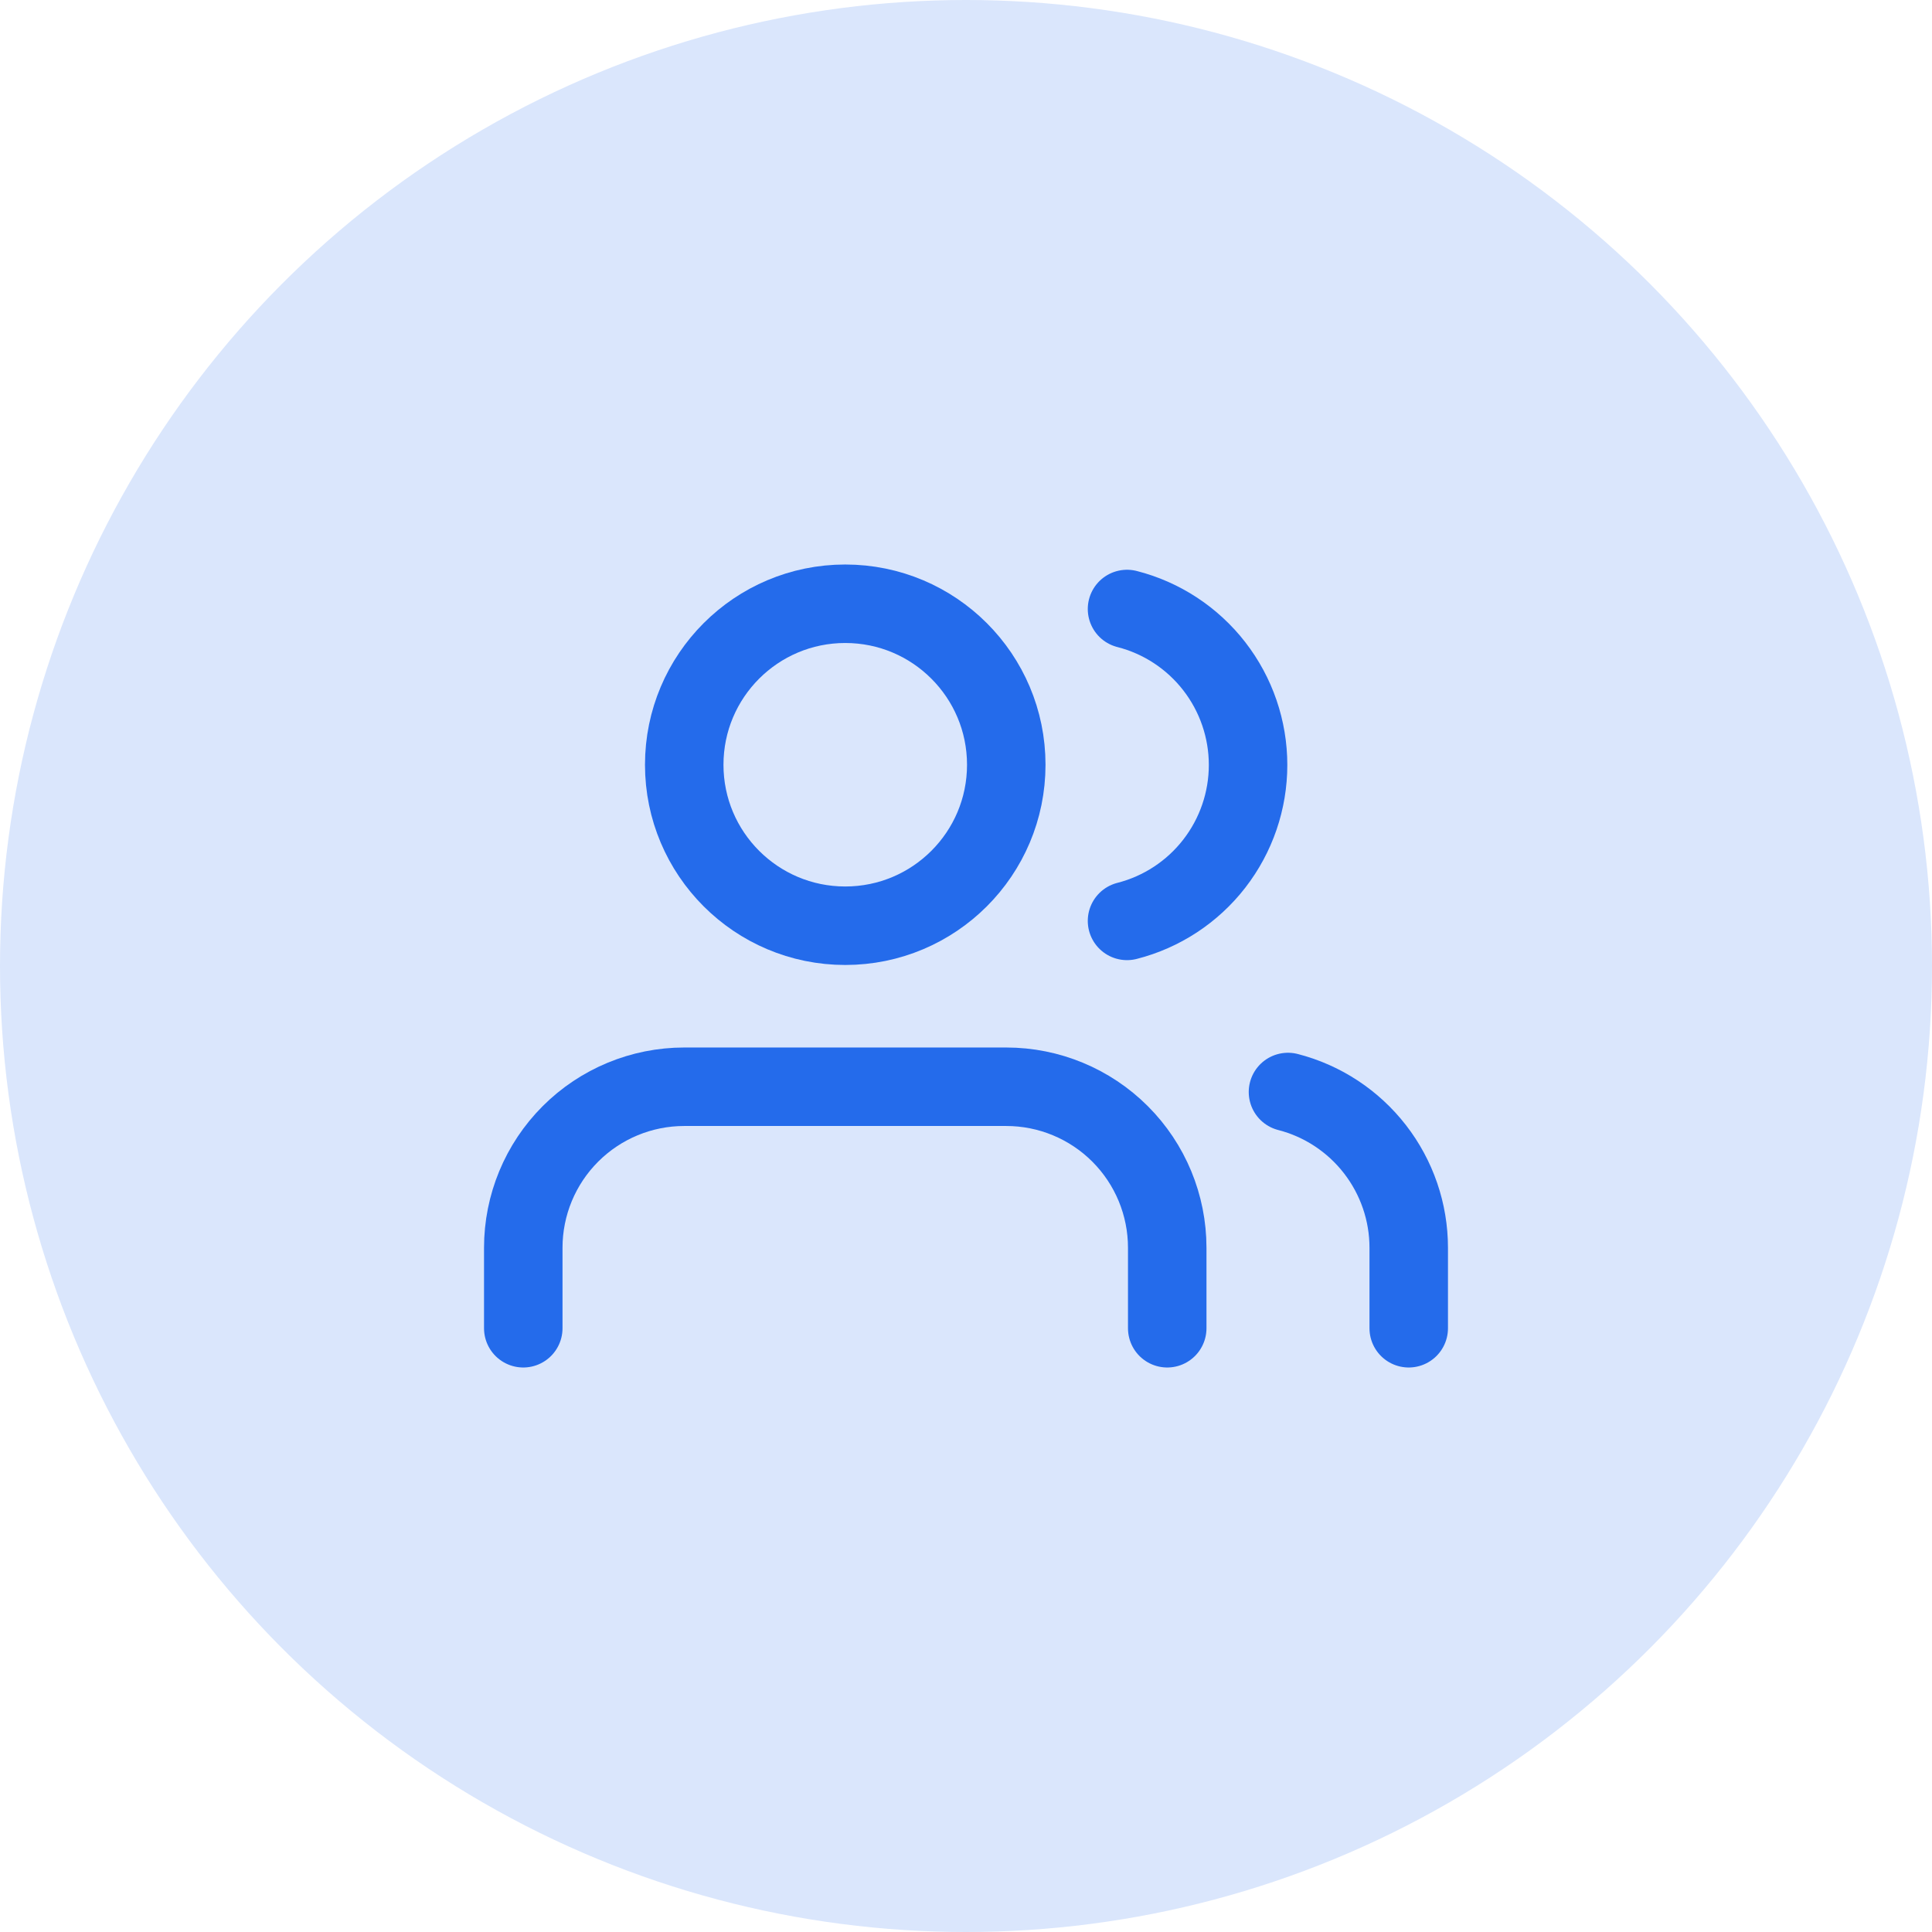
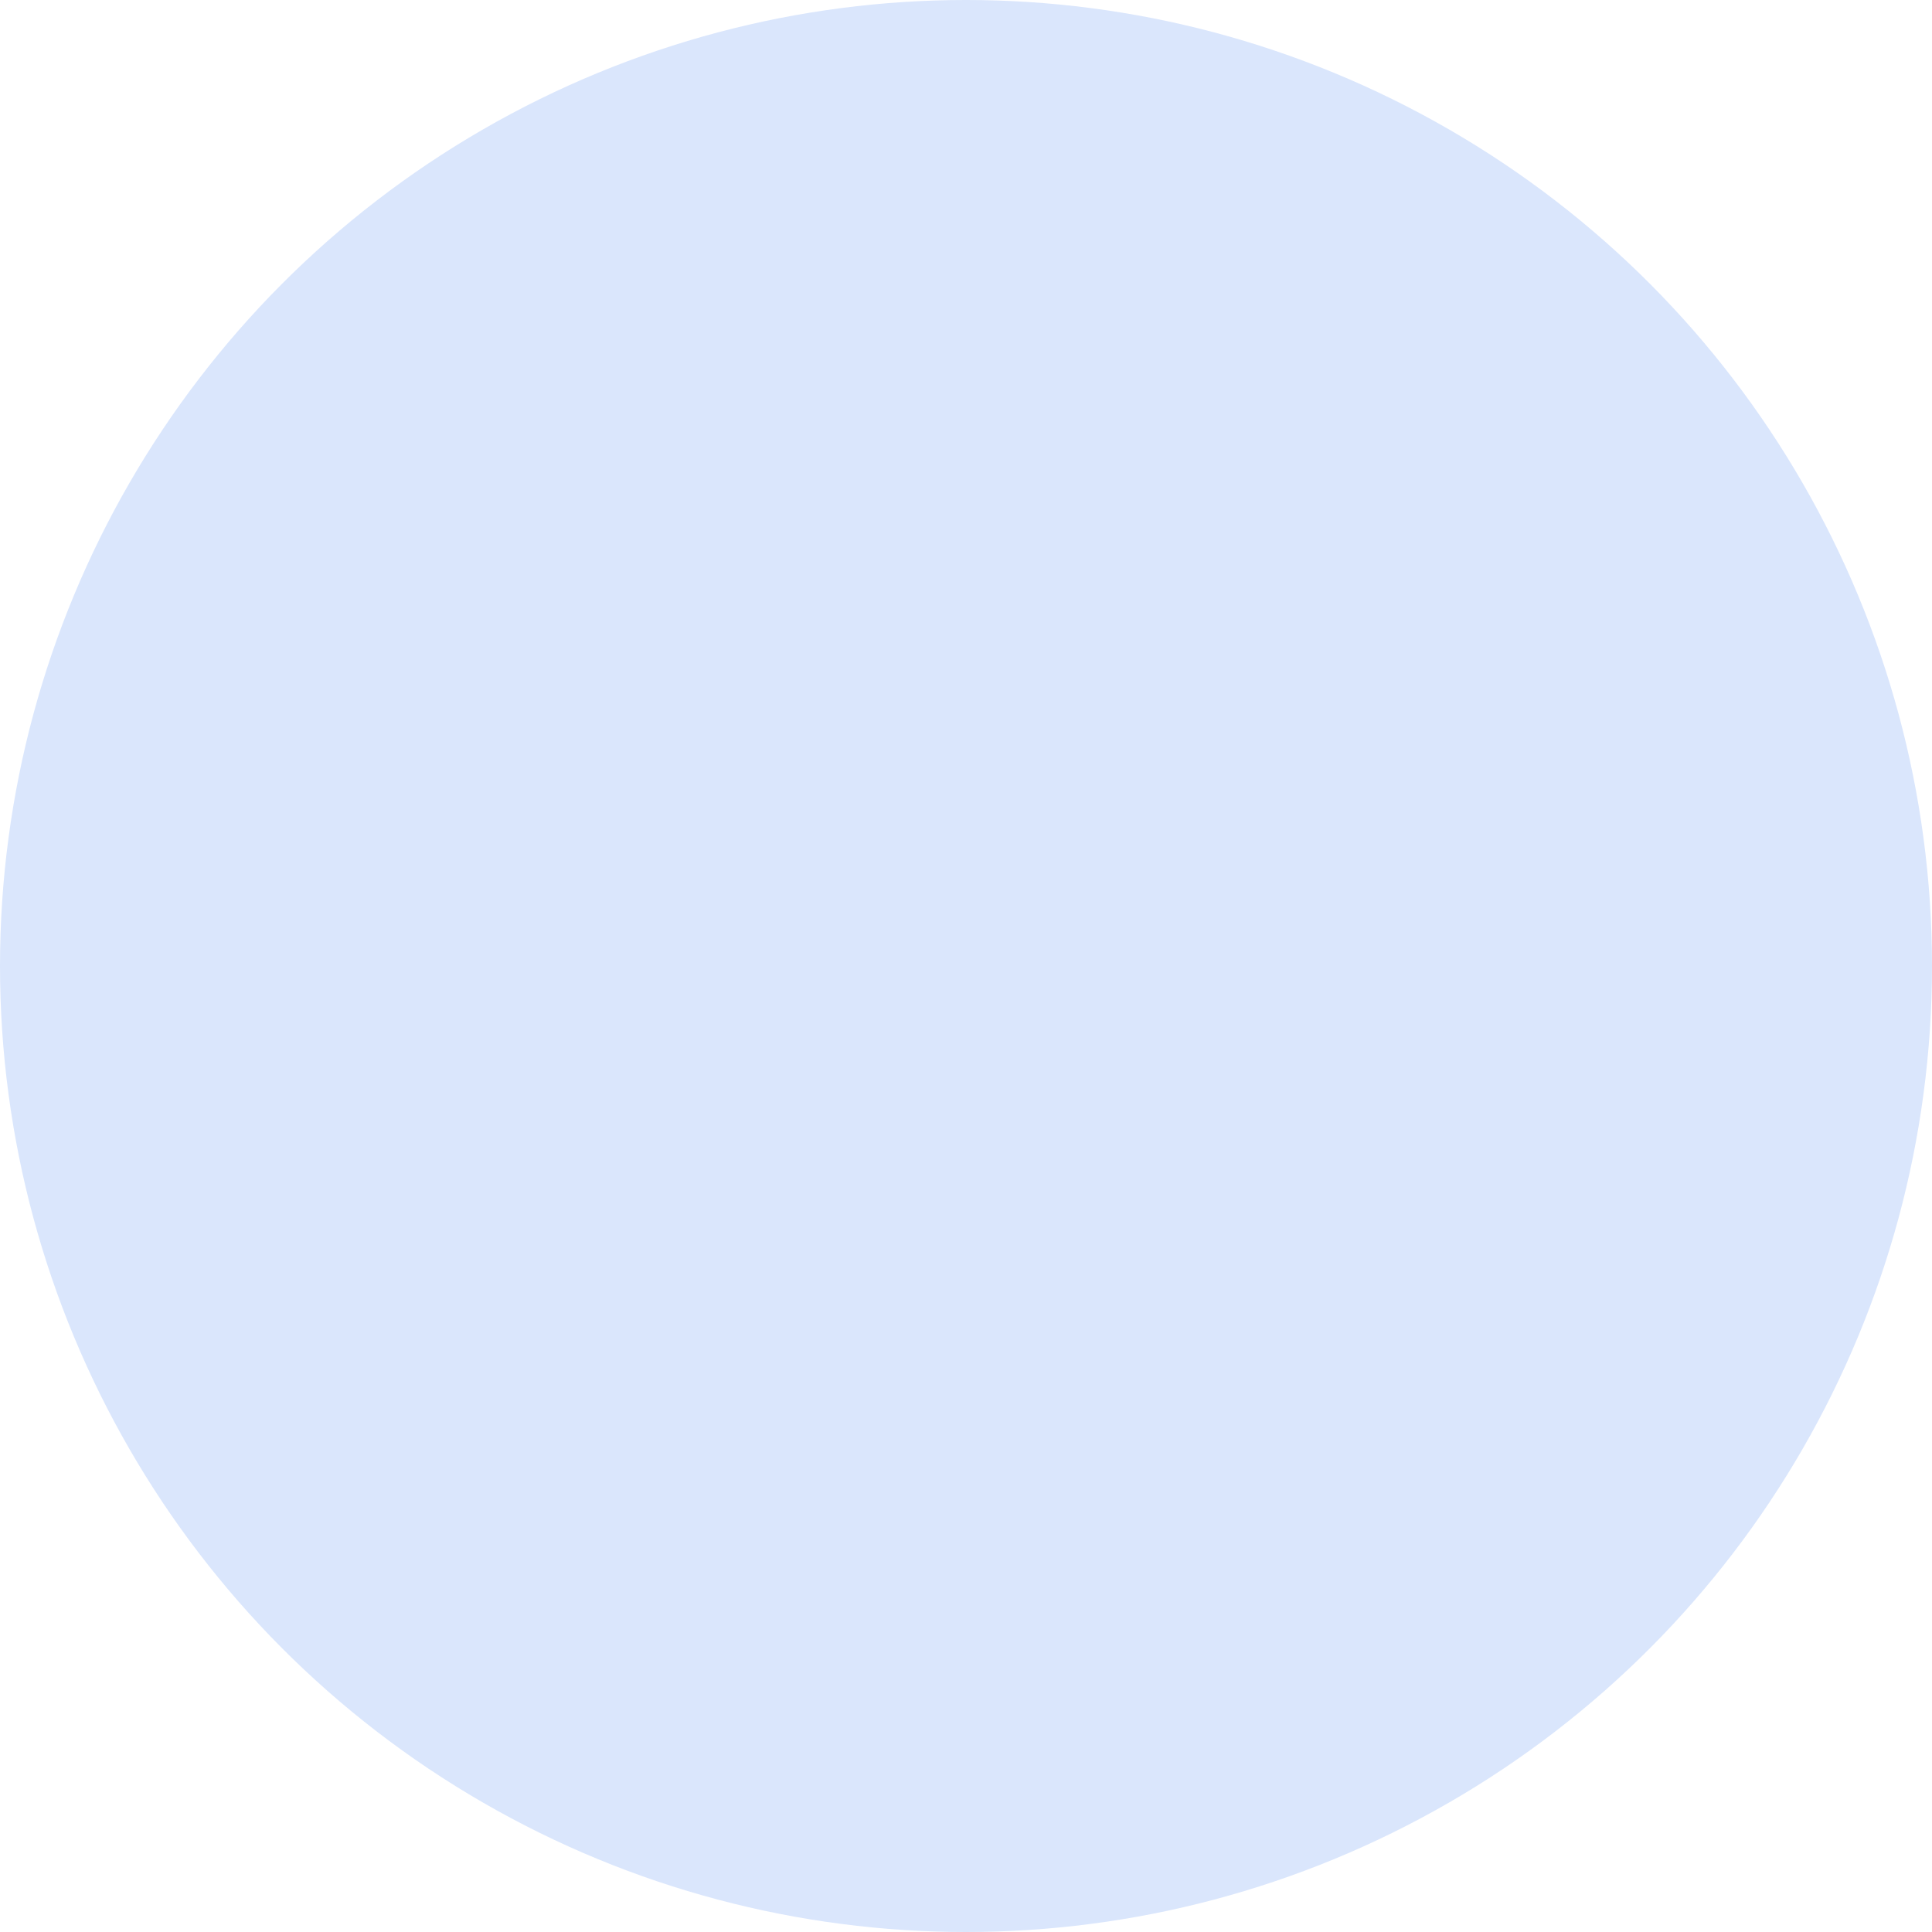
<svg xmlns="http://www.w3.org/2000/svg" width="32" height="32" viewBox="0 0 32 32" fill="none">
  <circle cx="16" cy="16" r="16" fill="#DAE6FC" />
-   <path d="M19.333 22V20.667C19.333 19.959 19.052 19.281 18.552 18.781C18.052 18.281 17.374 18 16.667 18H11.333C10.626 18 9.948 18.281 9.448 18.781C8.948 19.281 8.667 19.959 8.667 20.667V22" stroke="#246BEB" stroke-width="1.3" stroke-linecap="round" stroke-linejoin="round" />
-   <path d="M14 15.333C15.473 15.333 16.667 14.139 16.667 12.667C16.667 11.194 15.473 10 14 10C12.527 10 11.333 11.194 11.333 12.667C11.333 14.139 12.527 15.333 14 15.333Z" stroke="#246BEB" stroke-width="1.3" stroke-linecap="round" stroke-linejoin="round" />
-   <path d="M23.333 22V20.667C23.333 20.076 23.136 19.502 22.774 19.035C22.412 18.568 21.905 18.234 21.333 18.087" stroke="#246BEB" stroke-width="1.3" stroke-linecap="round" stroke-linejoin="round" />
-   <path d="M18.667 10.087C19.24 10.233 19.749 10.567 20.112 11.035C20.475 11.503 20.672 12.078 20.672 12.67C20.672 13.262 20.475 13.837 20.112 14.305C19.749 14.773 19.24 15.107 18.667 15.253" stroke="#246BEB" stroke-width="1.3" stroke-linecap="round" stroke-linejoin="round" />
</svg>